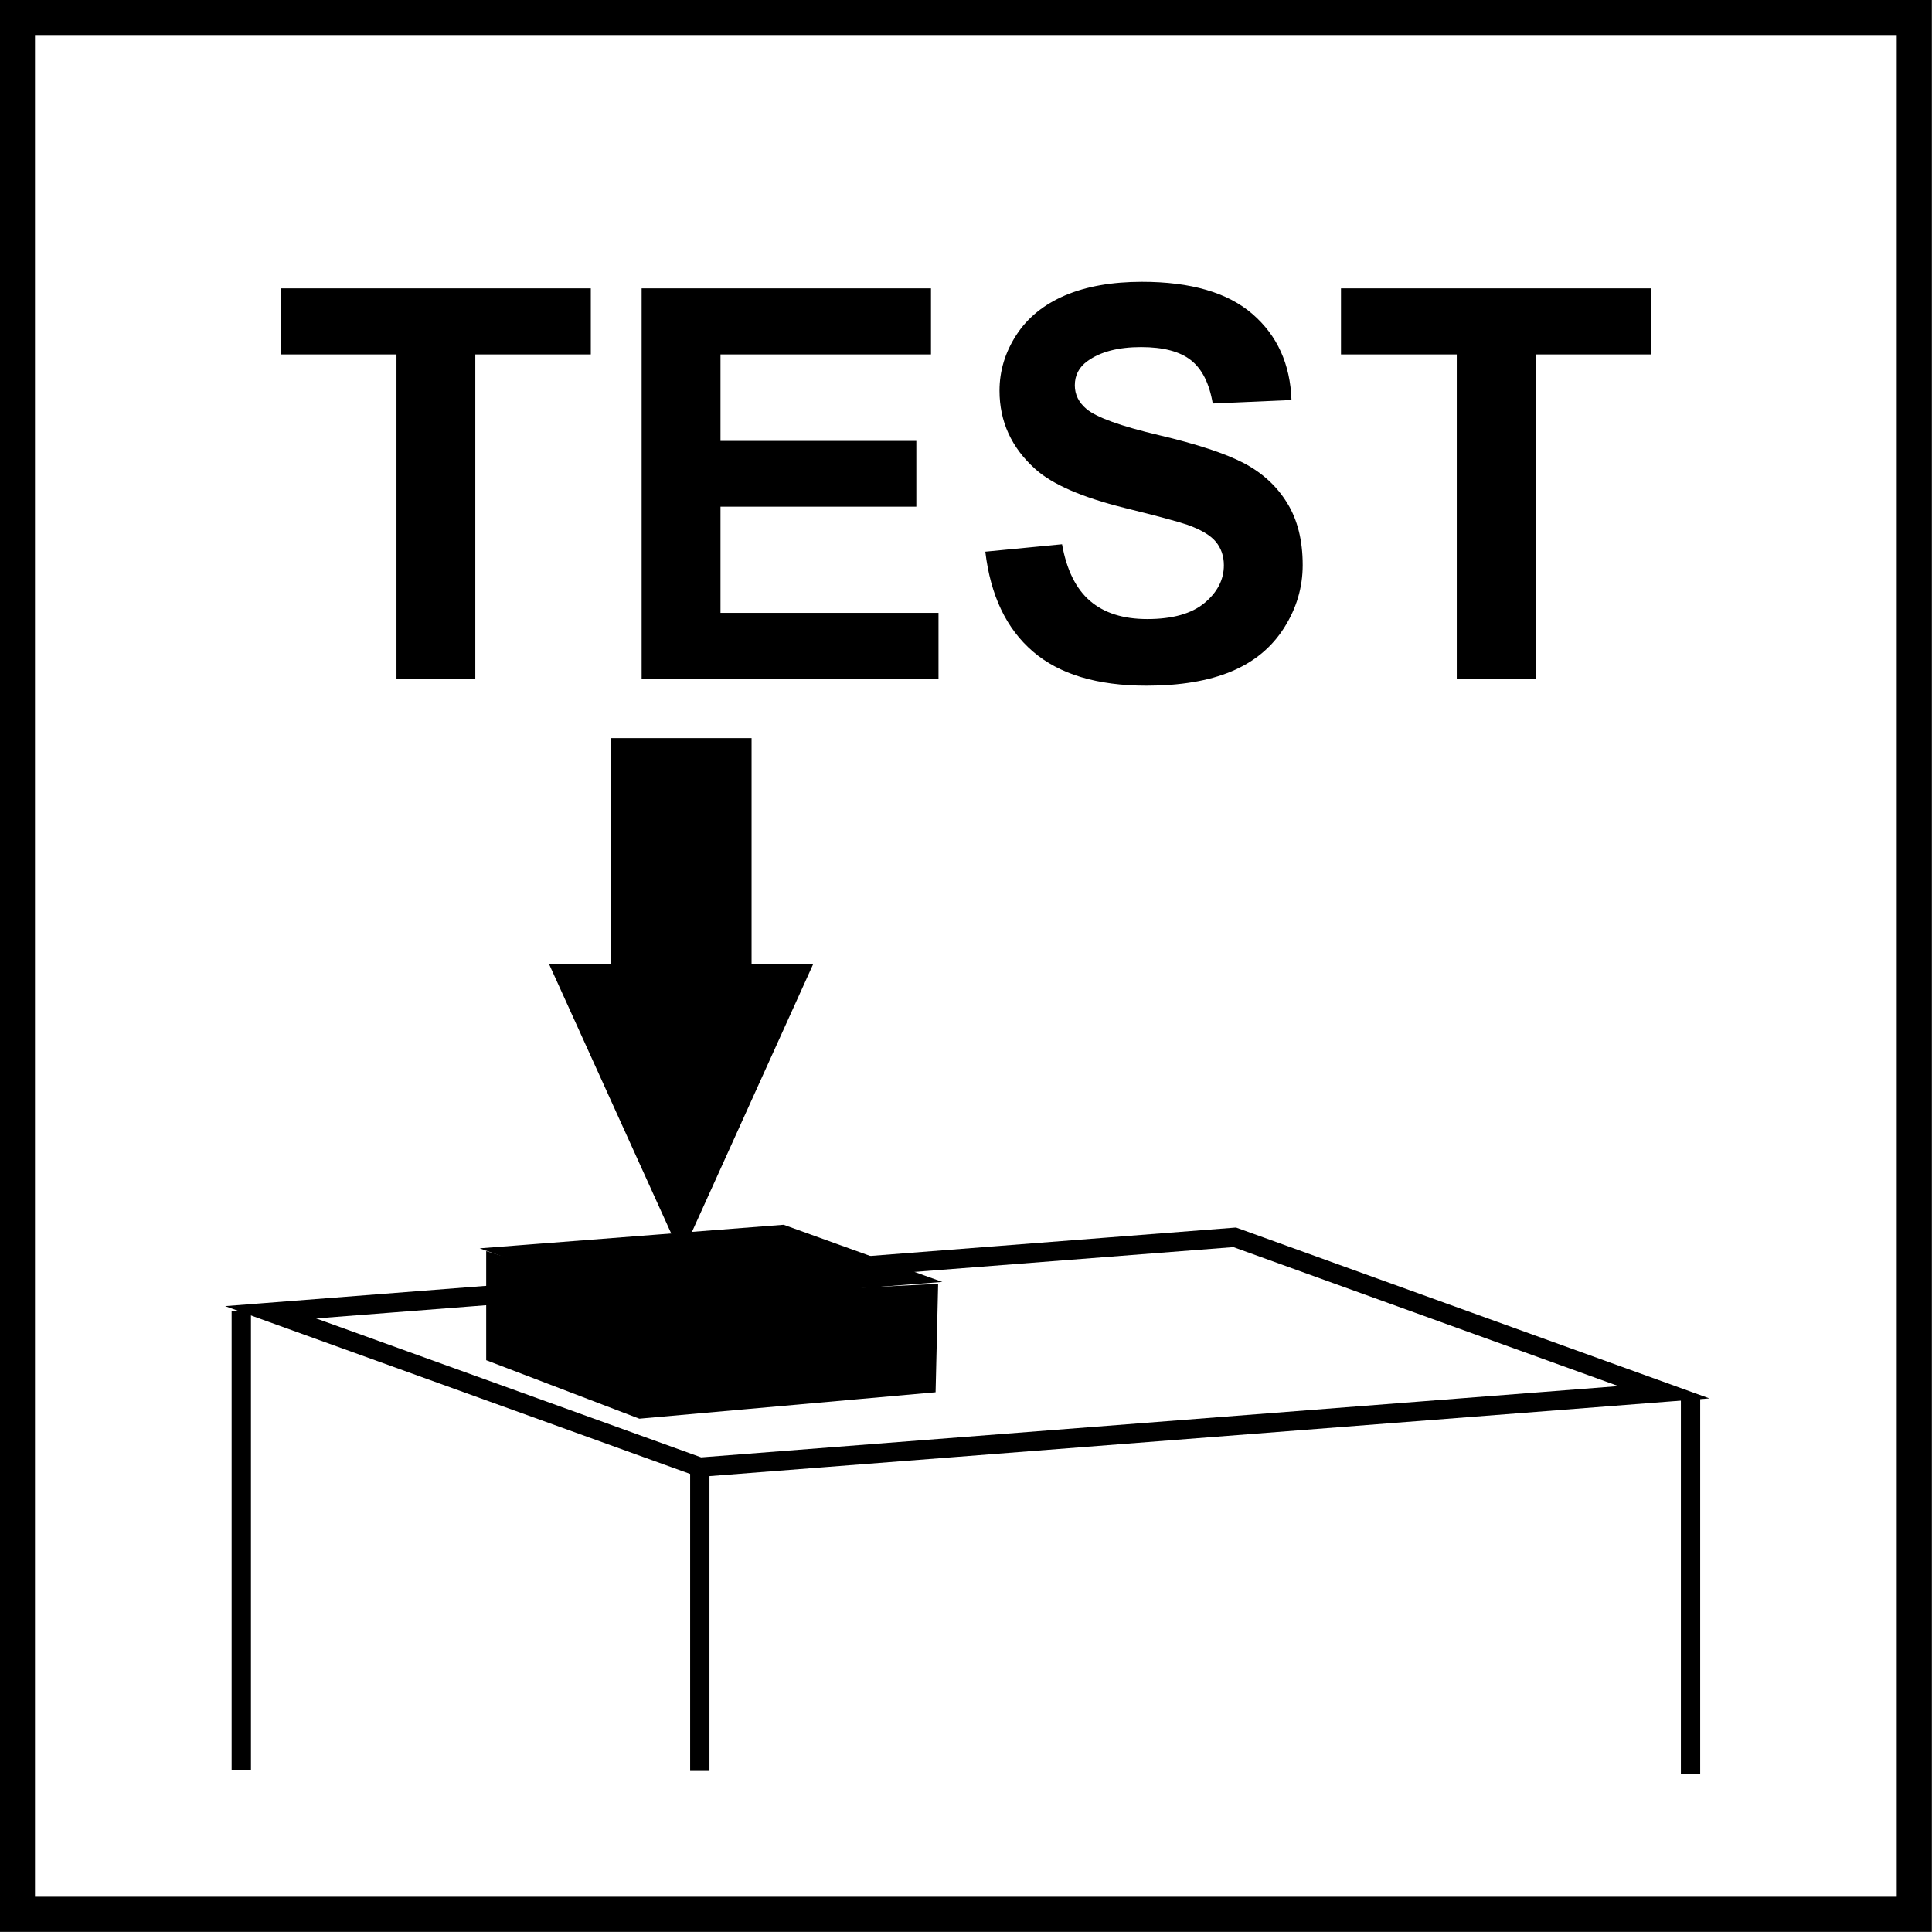
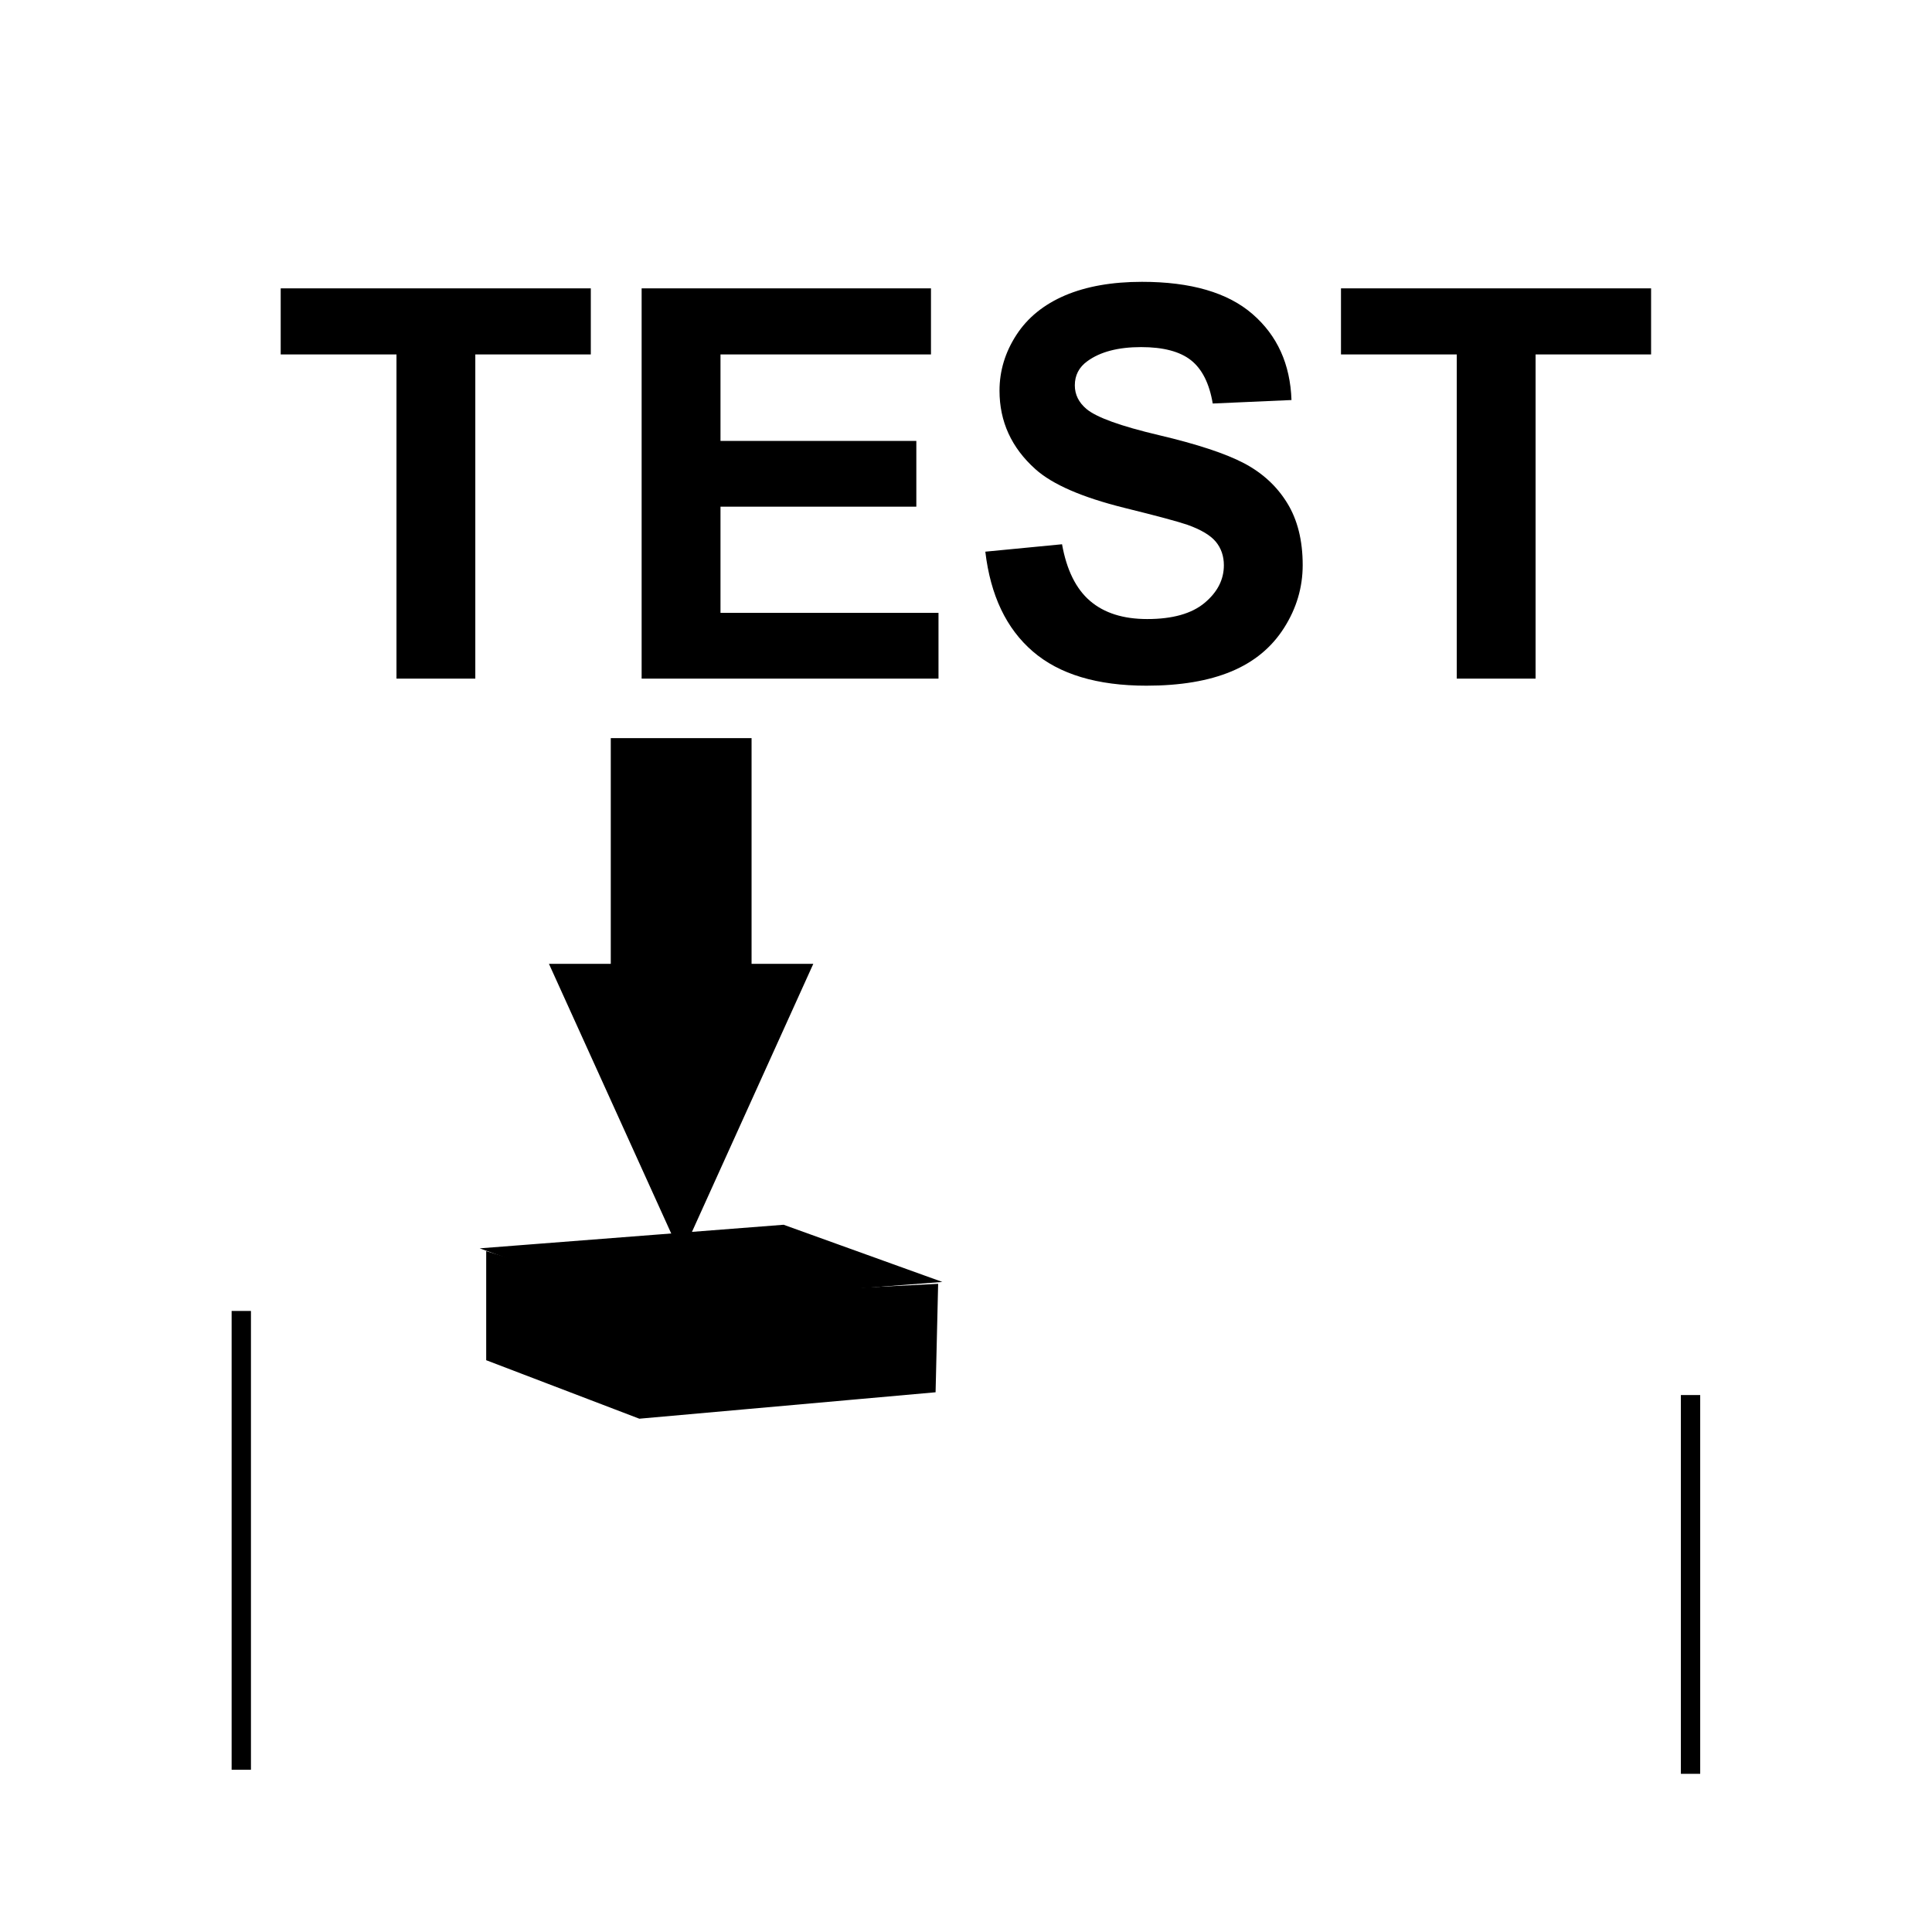
<svg xmlns="http://www.w3.org/2000/svg" xmlns:xlink="http://www.w3.org/1999/xlink" version="1.1" id="Layer_1" x="0px" y="0px" width="55px" height="55px" viewBox="0 0 55 55" enable-background="new 0 0 55 55" xml:space="preserve">
  <g>
    <g>
-       <path d="M53.996,0.997v53h-53v-53H53.996 M54.996-0.003h-55v55h55V-0.003L54.996-0.003z" />
-     </g>
+       </g>
  </g>
  <polygon points="11.287,19.319 11.287,10.09 7.991,10.09 7.991,8.209 16.819,8.209 16.819,10.09 13.531,10.09 13.531,19.319 " />
  <polygon points="18.266,19.319 18.266,8.209 26.503,8.209 26.503,10.09 20.511,10.09 20.511,12.552 26.086,12.552 26.086,14.424   20.511,14.424 20.511,17.447 26.717,17.447 26.717,19.319 " />
  <g>
    <defs>
      <rect id="SVGID_1_" y="0" width="55" height="55" />
    </defs>
    <clipPath id="SVGID_2_">
      <use xlink:href="#SVGID_1_" overflow="visible" />
    </clipPath>
    <path clip-path="url(#SVGID_2_)" d="M28.05,15.705l2.184-0.211c0.131,0.732,0.397,1.27,0.799,1.614   c0.402,0.344,0.943,0.515,1.626,0.515c0.722,0,1.266-0.154,1.632-0.459c0.367-0.306,0.55-0.663,0.55-1.072   c0-0.261-0.077-0.486-0.23-0.671c-0.154-0.184-0.423-0.344-0.807-0.481c-0.264-0.091-0.862-0.252-1.797-0.483   c-1.203-0.299-2.046-0.666-2.53-1.1c-0.683-0.611-1.023-1.356-1.023-2.235c0-0.566,0.161-1.095,0.481-1.588   c0.32-0.493,0.783-0.867,1.386-1.125c0.604-0.256,1.333-0.386,2.188-0.386c1.394,0,2.443,0.306,3.147,0.917   c0.706,0.611,1.075,1.427,1.11,2.448l-2.242,0.099c-0.096-0.571-0.303-0.982-0.619-1.232c-0.315-0.249-0.789-0.374-1.421-0.374   c-0.65,0-1.162,0.133-1.529,0.401c-0.238,0.171-0.357,0.401-0.357,0.688c0,0.264,0.112,0.488,0.333,0.674   c0.284,0.238,0.972,0.487,2.062,0.744c1.091,0.257,1.897,0.524,2.422,0.799c0.522,0.276,0.932,0.651,1.227,1.13   c0.295,0.477,0.443,1.067,0.443,1.769c0,0.637-0.177,1.234-0.53,1.788c-0.354,0.558-0.854,0.97-1.5,1.24   c-0.647,0.27-1.452,0.406-2.418,0.406c-1.404,0-2.482-0.326-3.235-0.975C28.646,17.894,28.197,16.948,28.05,15.705" />
    <polygon clip-path="url(#SVGID_2_)" points="41.471,19.319 41.471,10.09 38.175,10.09 38.175,8.209 47.003,8.209 47.003,10.09    43.715,10.09 43.715,19.319  " />
-     <polygon clip-path="url(#SVGID_2_)" fill="none" stroke="#000000" stroke-width="0.55" stroke-miterlimit="22.926" points="   7.704,37.358 35.149,35.224 47.368,39.635 19.923,41.767  " />
    <polygon clip-path="url(#SVGID_2_)" fill-rule="evenodd" clip-rule="evenodd" points="14.952,35.713 22.27,35.145 25.529,36.319    18.21,36.888  " />
    <polygon clip-path="url(#SVGID_2_)" fill="none" stroke="#000000" stroke-width="0.55" stroke-miterlimit="22.926" points="   14.952,35.713 22.27,35.145 25.529,36.319 18.21,36.888  " />
-     <line clip-path="url(#SVGID_2_)" fill="none" stroke="#000000" stroke-width="0.55" stroke-miterlimit="22.926" x1="19.922" y1="41.767" x2="19.922" y2="50.415" />
    <line clip-path="url(#SVGID_2_)" fill="none" stroke="#000000" stroke-width="0.55" stroke-miterlimit="22.926" x1="6.869" y1="37.32" x2="6.869" y2="50.381" />
    <line clip-path="url(#SVGID_2_)" fill="none" stroke="#000000" stroke-width="0.55" stroke-miterlimit="22.926" x1="48.126" y1="39.714" x2="48.126" y2="50.497" />
    <polygon clip-path="url(#SVGID_2_)" fill-rule="evenodd" clip-rule="evenodd" points="18.255,37.251 14.116,35.988 14.116,38.533    18.239,40.108 26.365,39.383 26.425,36.837  " />
    <polygon clip-path="url(#SVGID_2_)" fill="none" stroke="#000000" stroke-width="0.55" stroke-miterlimit="22.926" points="   18.255,37.251 14.116,35.988 14.116,38.533 18.239,40.108 26.365,39.383 26.425,36.837  " />
    <polygon clip-path="url(#SVGID_2_)" points="20.846,21.562 20.846,27.988 22.301,27.988 19.393,34.412 16.48,27.988 17.937,27.988    17.937,21.562  " />
    <polygon clip-path="url(#SVGID_2_)" fill="none" stroke="#000000" stroke-width="1.099" stroke-miterlimit="22.926" points="   20.846,21.562 20.846,27.988 22.301,27.988 19.393,34.412 16.48,27.988 17.937,27.988 17.937,21.562  " />
  </g>
</svg>